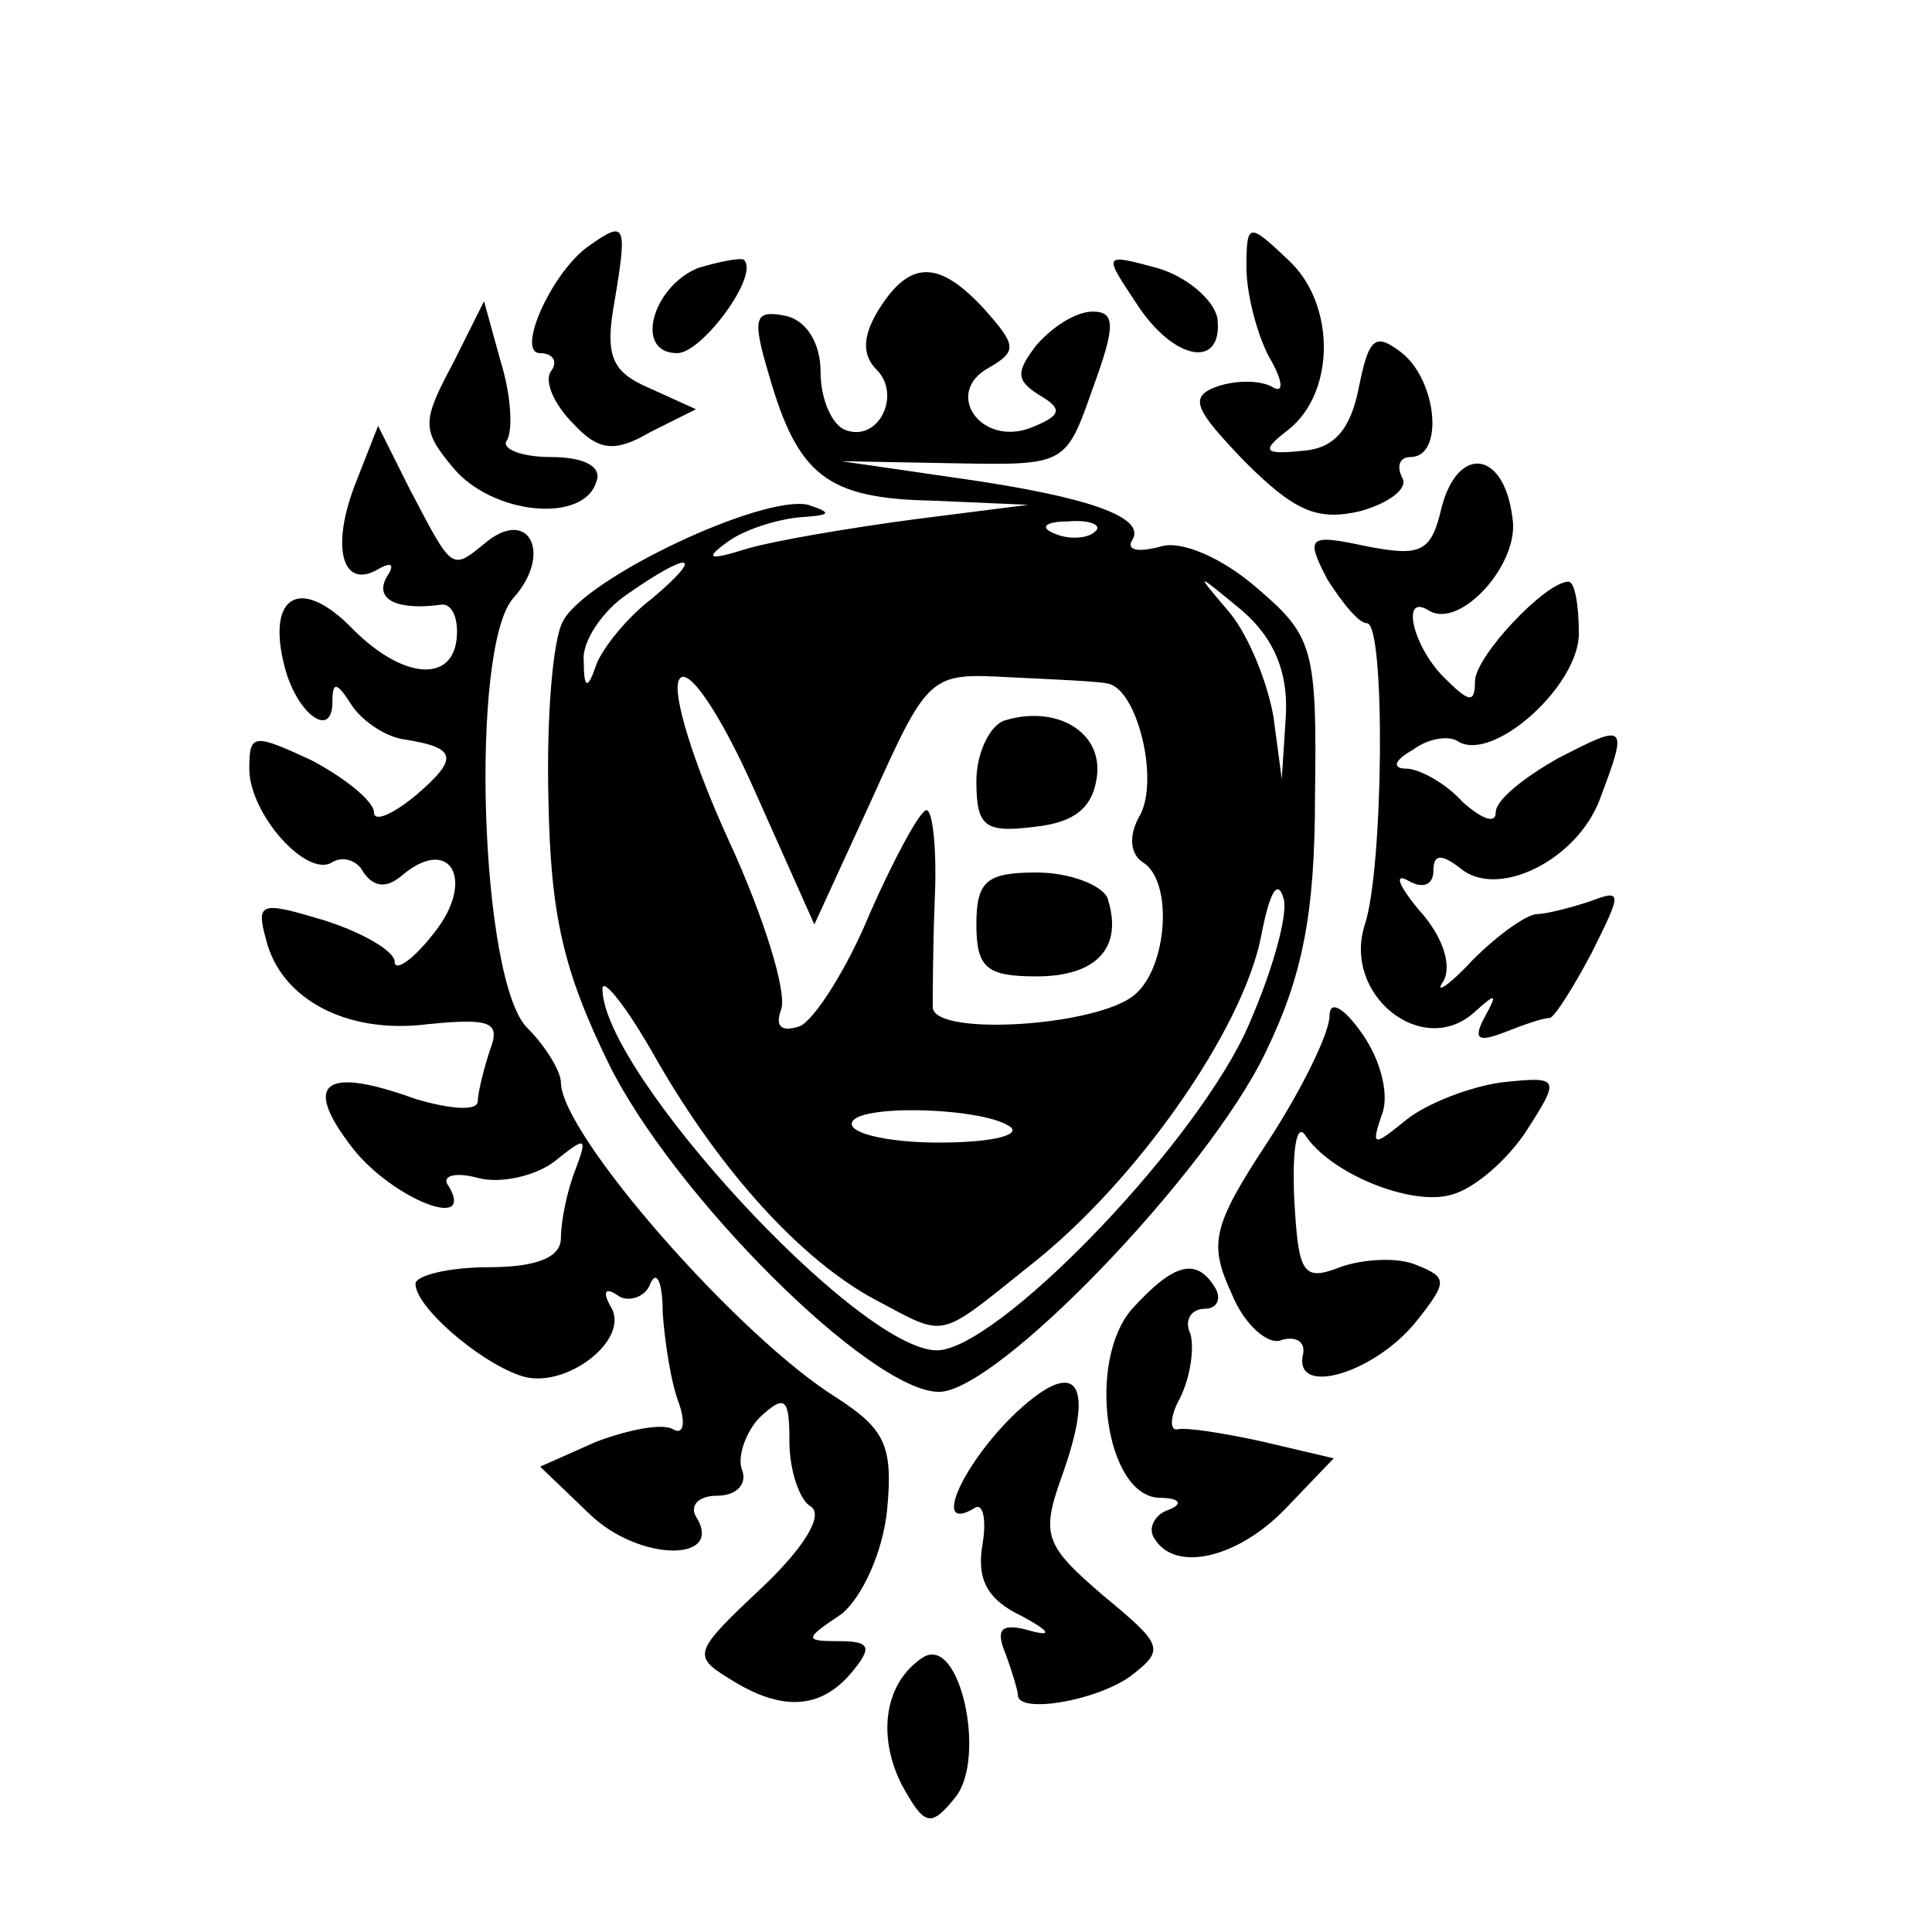
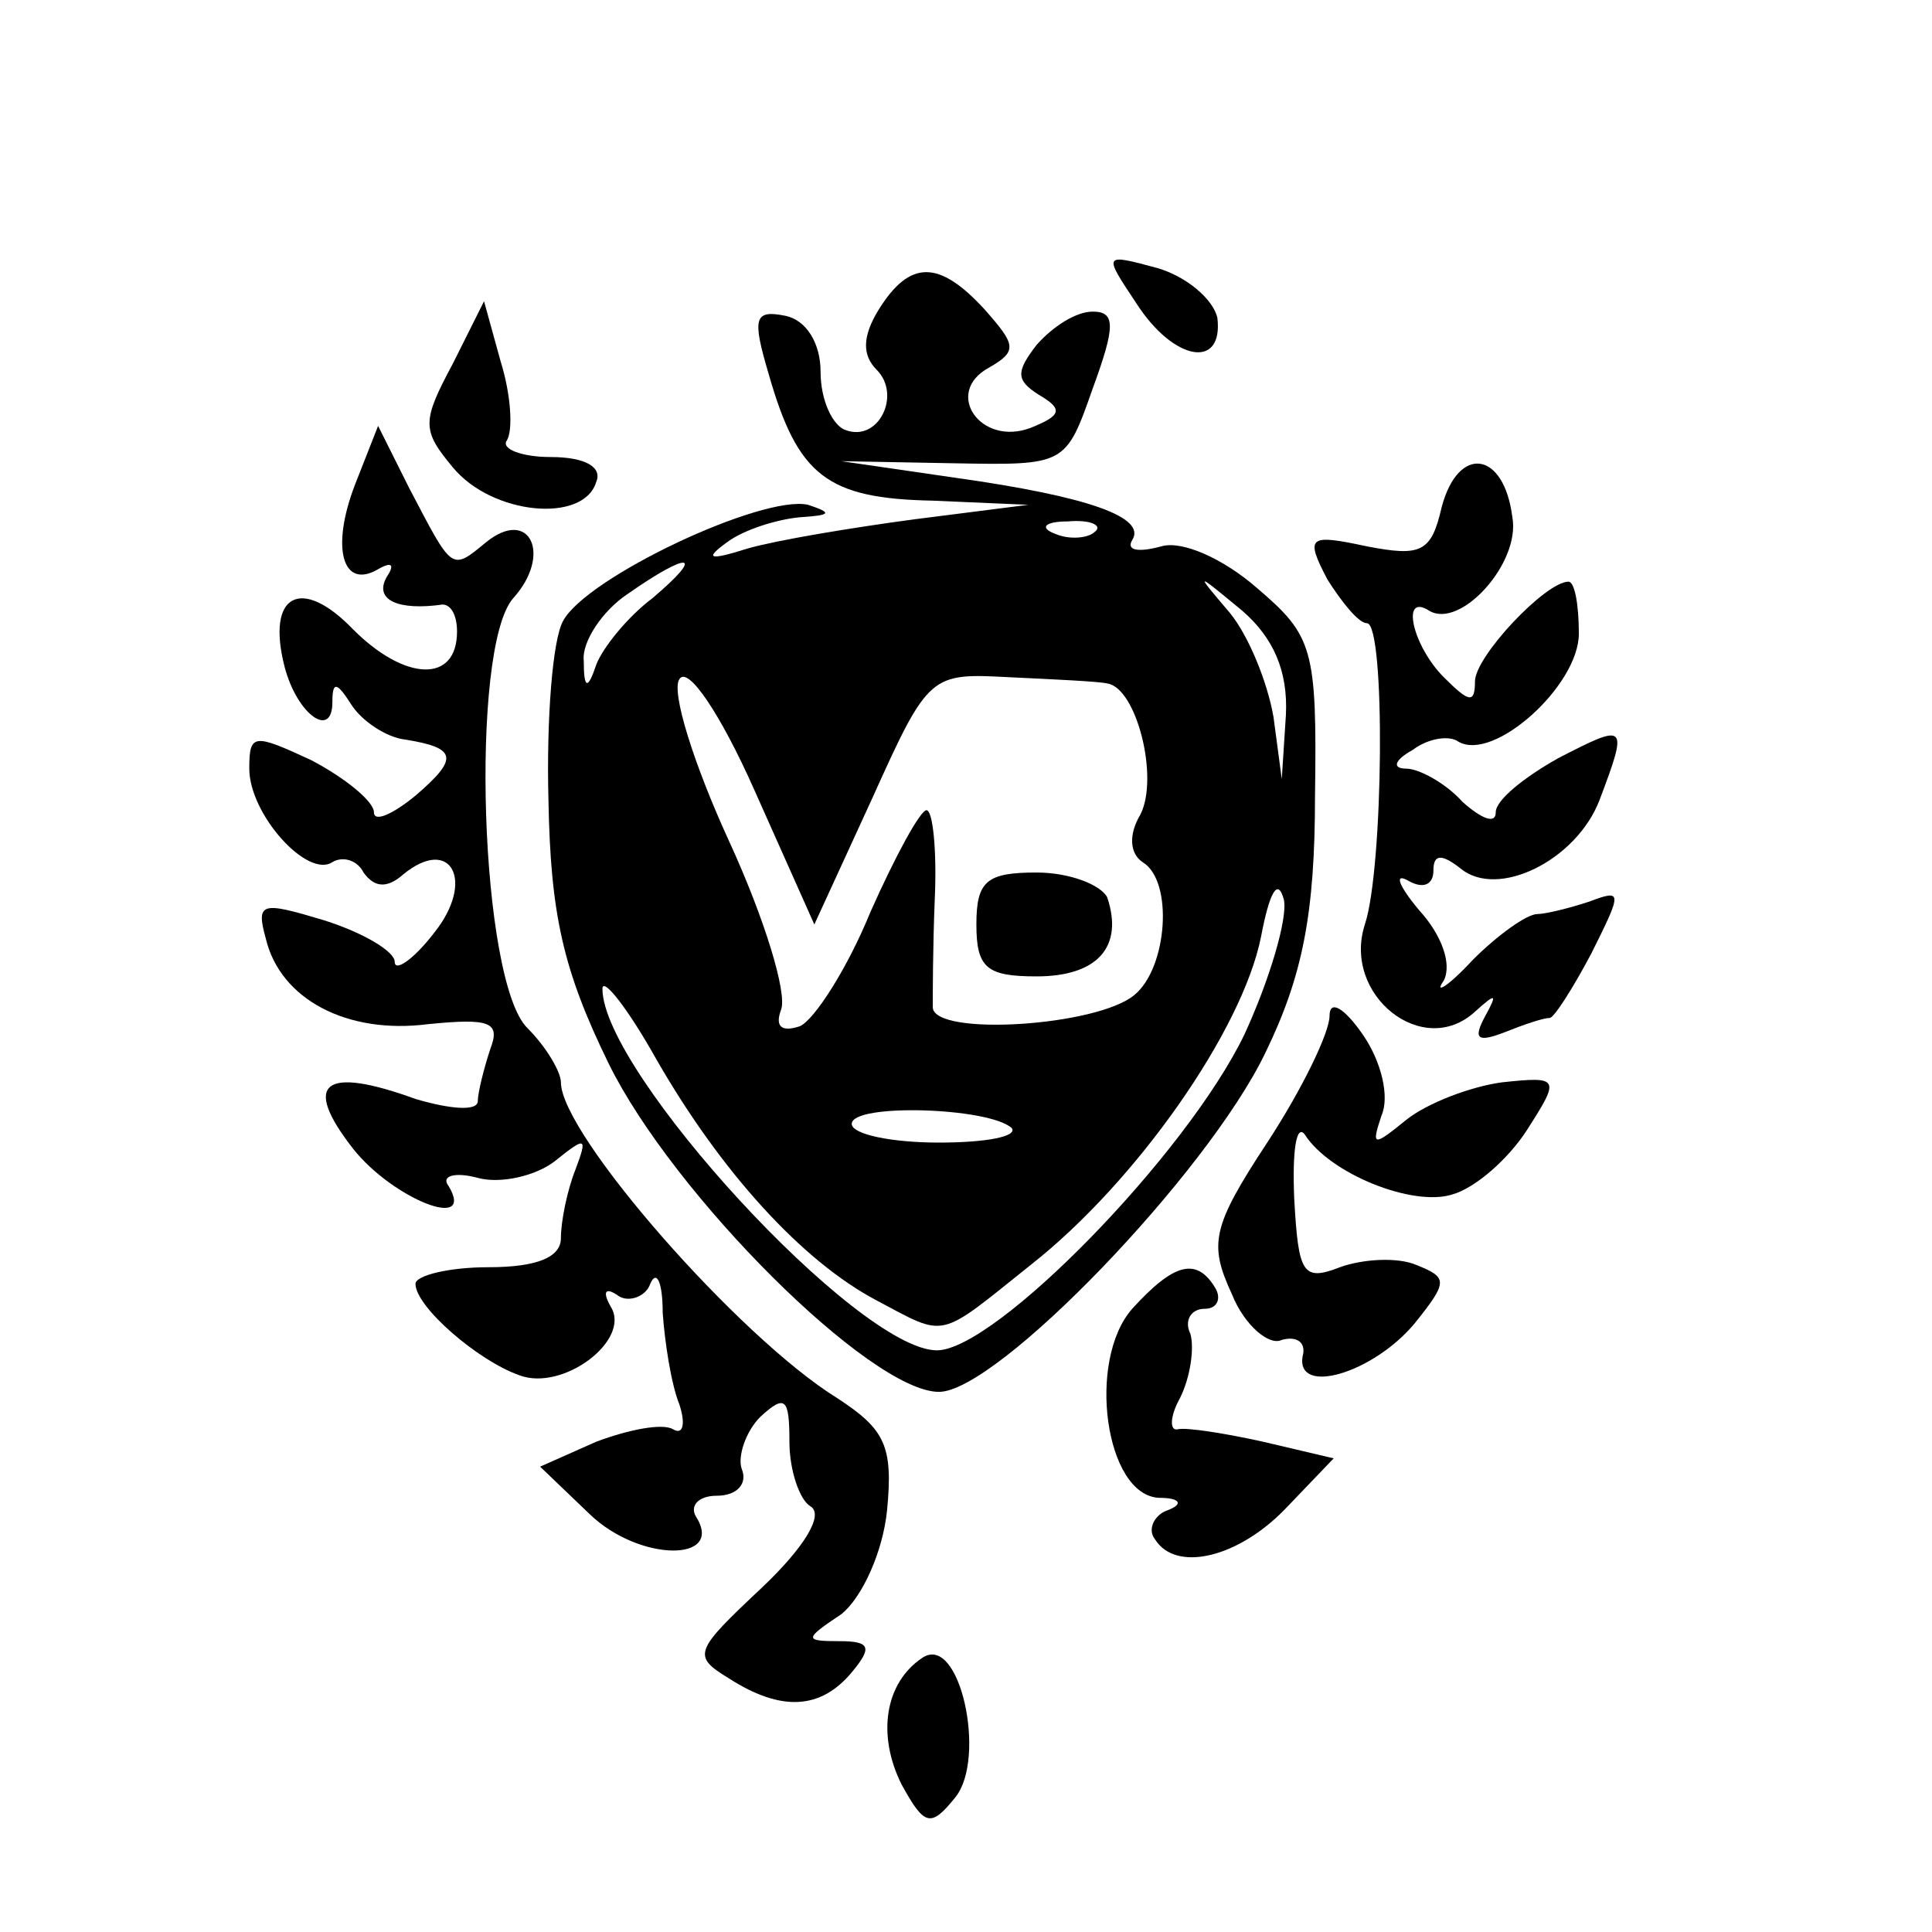
<svg xmlns="http://www.w3.org/2000/svg" version="1.0" width="93pt" height="93pt" viewBox="0 0 93 93" preserveAspectRatio="xMidYMid meet">
  <g transform="translate(0,93) scale(0.1,-0.1)" fill="#000000" stroke="none">
-     <path d="M284 812 c-18 -12 -36 -52 -24 -52 6 0 9 -4 5 -9 -3 -5 2 -16 11 -25 12 -13 20 -14 37 -4 l22 11 -22 10 c-19 8 -22 16 -17 43 6 36 5 38 -12 26z" />
-     <path d="M600 801 c0 -12 5 -32 11 -43 7 -12 7 -18 1 -14 -6 3 -17 3 -26 0 -14 -5 -11 -11 13 -36 24 -24 35 -29 56 -24 14 4 23 11 20 16 -3 6 -1 10 4 10 16 0 13 36 -4 50 -13 10 -16 8 -21 -17 -4 -20 -12 -29 -27 -30 -19 -2 -20 0 -7 10 23 18 23 61 0 82 -19 18 -20 18 -20 -4z" />
-     <path d="M336 801 c-22 -9 -31 -41 -10 -41 12 0 40 38 32 45 -2 1 -12 -1 -22 -4z" />
    <path d="M547 784 c18 -28 42 -32 39 -7 -2 9 -15 20 -29 24 -26 7 -26 7 -10 -17z" />
    <path d="M423 781 c-8 -13 -8 -22 -1 -29 12 -12 1 -35 -15 -29 -6 2 -12 14 -12 28 0 14 -7 25 -17 27 -15 3 -16 -1 -8 -28 14 -49 28 -60 79 -61 l46 -2 -55 -7 c-30 -4 -66 -10 -80 -14 -19 -6 -21 -5 -10 3 8 6 24 11 35 12 15 1 16 2 4 6 -22 5 -107 -35 -118 -56 -5 -9 -8 -47 -7 -86 1 -55 7 -82 29 -127 31 -63 126 -158 159 -158 28 0 129 105 157 163 18 37 24 67 24 124 1 71 -1 77 -28 100 -16 14 -36 23 -46 20 -11 -3 -17 -2 -14 3 7 11 -21 21 -85 30 l-55 8 54 -1 c54 -1 54 -1 67 36 11 30 11 37 0 37 -8 0 -19 -7 -27 -16 -10 -13 -10 -17 1 -24 12 -7 11 -10 -4 -16 -24 -9 -42 17 -20 29 14 8 13 11 -2 28 -22 24 -36 24 -51 0z m104 -107 c-3 -3 -12 -4 -19 -1 -8 3 -5 6 6 6 11 1 17 -2 13 -5z m-213 -32 c-12 -9 -24 -24 -27 -32 -4 -12 -6 -12 -6 2 -1 9 9 24 21 32 30 21 38 20 12 -2z m305 -56 l-2 -31 -4 30 c-3 17 -12 39 -21 50 -17 20 -17 20 6 1 15 -13 22 -29 21 -50z m-199 -40 c27 60 28 60 66 58 21 -1 43 -2 47 -3 14 -2 25 -45 16 -63 -6 -10 -5 -19 1 -23 15 -9 12 -51 -4 -64 -18 -15 -96 -20 -97 -6 0 5 0 29 1 53 1 23 -1 42 -4 42 -3 0 -15 -22 -27 -49 -11 -27 -27 -52 -34 -55 -9 -3 -12 0 -9 8 3 8 -8 44 -25 81 -17 37 -28 72 -24 78 4 7 20 -17 36 -53 l29 -65 28 61z m179 -114 c-28 -58 -120 -152 -148 -152 -38 0 -161 134 -161 174 0 6 12 -9 26 -34 31 -54 70 -97 106 -116 34 -18 29 -19 74 17 51 40 102 113 111 158 4 21 8 29 11 18 2 -9 -7 -39 -19 -65z m-112 -45 c3 -4 -12 -7 -35 -7 -23 0 -42 4 -42 9 0 10 66 8 77 -2z" />
-     <path d="M483 583 c-7 -3 -13 -16 -13 -29 0 -22 4 -25 28 -22 19 2 28 9 30 24 3 22 -20 35 -45 27z" />
+     <path d="M483 583 z" />
    <path d="M470 485 c0 -21 5 -25 29 -25 29 0 42 14 34 38 -3 6 -18 12 -34 12 -24 0 -29 -4 -29 -25z" />
    <path d="M218 755 c-15 -28 -15 -32 0 -50 19 -23 63 -27 69 -7 3 7 -5 12 -22 12 -14 0 -24 4 -21 8 3 5 2 22 -3 38 l-8 29 -15 -30z" />
    <path d="M171 697 c-12 -31 -6 -51 11 -41 7 4 8 2 4 -4 -6 -11 6 -16 27 -13 4 0 7 -5 7 -13 0 -25 -25 -24 -50 1 -25 26 -42 17 -33 -18 6 -23 23 -35 23 -17 0 10 2 10 9 -1 5 -8 17 -16 26 -17 25 -4 26 -9 5 -27 -11 -9 -20 -13 -20 -8 0 5 -13 16 -30 25 -28 13 -30 13 -30 -4 0 -22 28 -53 40 -45 5 3 12 1 15 -5 5 -7 11 -8 19 -1 23 19 35 -3 15 -28 -10 -13 -19 -19 -19 -14 0 5 -15 14 -34 20 -30 9 -33 9 -28 -9 7 -29 39 -46 78 -41 30 3 35 1 30 -12 -3 -9 -6 -21 -6 -25 0 -5 -13 -4 -30 1 -44 16 -55 8 -30 -24 19 -24 59 -40 46 -18 -4 5 3 7 14 4 11 -3 28 1 37 8 15 12 16 12 10 -4 -4 -10 -7 -25 -7 -33 0 -9 -11 -14 -35 -14 -19 0 -35 -4 -35 -8 0 -11 30 -37 50 -44 21 -8 54 17 44 33 -4 7 -3 10 4 5 5 -3 13 0 15 6 3 7 6 1 6 -14 1 -14 4 -34 8 -44 3 -9 2 -15 -3 -12 -5 3 -21 0 -37 -6 l-27 -12 24 -23 c24 -23 65 -23 51 -1 -3 5 1 10 10 10 10 0 15 6 12 13 -2 6 2 18 9 25 12 11 14 9 14 -12 0 -14 5 -28 10 -31 7 -4 -3 -20 -23 -39 -33 -31 -34 -33 -16 -44 25 -16 44 -15 59 3 10 12 9 15 -6 15 -17 0 -17 1 1 13 10 8 20 30 22 50 3 31 -1 39 -24 54 -47 29 -133 127 -133 152 0 5 -7 17 -16 26 -23 22 -28 183 -7 207 19 21 8 44 -13 27 -17 -14 -16 -14 -37 26 l-15 30 -11 -28z" />
    <path d="M694 686 c-5 -22 -10 -24 -36 -19 -28 6 -30 5 -19 -16 7 -11 15 -21 19 -21 9 0 8 -118 -1 -145 -11 -34 28 -65 53 -42 10 9 11 9 5 -2 -6 -11 -4 -13 9 -8 10 4 19 7 22 7 2 0 11 14 20 31 15 30 15 31 -1 25 -9 -3 -21 -6 -25 -6 -5 0 -19 -10 -31 -22 -12 -13 -19 -17 -14 -10 4 8 -1 22 -12 34 -10 12 -12 18 -5 14 7 -4 12 -2 12 5 0 8 4 8 13 1 18 -15 56 4 67 33 14 37 13 37 -20 20 -16 -9 -30 -20 -30 -26 0 -6 -7 -3 -16 5 -8 9 -21 16 -27 16 -7 0 -6 4 3 9 8 6 18 7 22 4 17 -10 58 27 58 52 0 14 -2 25 -5 25 -11 0 -45 -36 -45 -48 0 -11 -3 -10 -15 2 -15 15 -21 41 -7 32 15 -9 44 23 40 45 -4 32 -26 35 -34 5z" />
    <path d="M640 441 c0 -8 -13 -35 -30 -61 -27 -41 -28 -49 -17 -73 6 -15 18 -25 24 -22 7 2 12 -1 10 -8 -3 -19 34 -8 54 16 16 20 16 22 1 28 -9 4 -26 3 -37 -1 -18 -7 -20 -3 -22 33 -1 23 1 36 5 31 12 -19 52 -35 71 -29 11 3 27 17 36 31 16 25 16 26 -12 23 -15 -2 -36 -10 -46 -18 -16 -13 -17 -13 -12 2 4 9 0 26 -9 39 -9 13 -16 17 -16 9z" />
    <path d="M545 300 c-22 -25 -13 -90 13 -91 10 0 12 -3 4 -6 -6 -2 -10 -9 -6 -14 10 -16 40 -9 63 15 l23 24 -34 8 c-18 4 -37 7 -41 6 -4 -1 -4 6 1 15 5 10 7 24 5 31 -3 6 0 12 7 12 6 0 8 5 5 10 -9 15 -20 12 -40 -10z" />
-     <path d="M487 248 c-25 -25 -38 -56 -18 -44 4 3 6 -5 4 -17 -3 -17 2 -27 19 -35 13 -7 15 -10 4 -7 -14 4 -17 1 -12 -11 3 -8 6 -18 6 -20 0 -9 37 -3 54 9 17 13 16 15 -13 39 -28 24 -30 29 -20 57 17 47 7 59 -24 29z" />
    <path d="M444 132 c-18 -12 -22 -37 -10 -61 11 -20 14 -21 26 -6 15 19 2 79 -16 67z" />
  </g>
</svg>